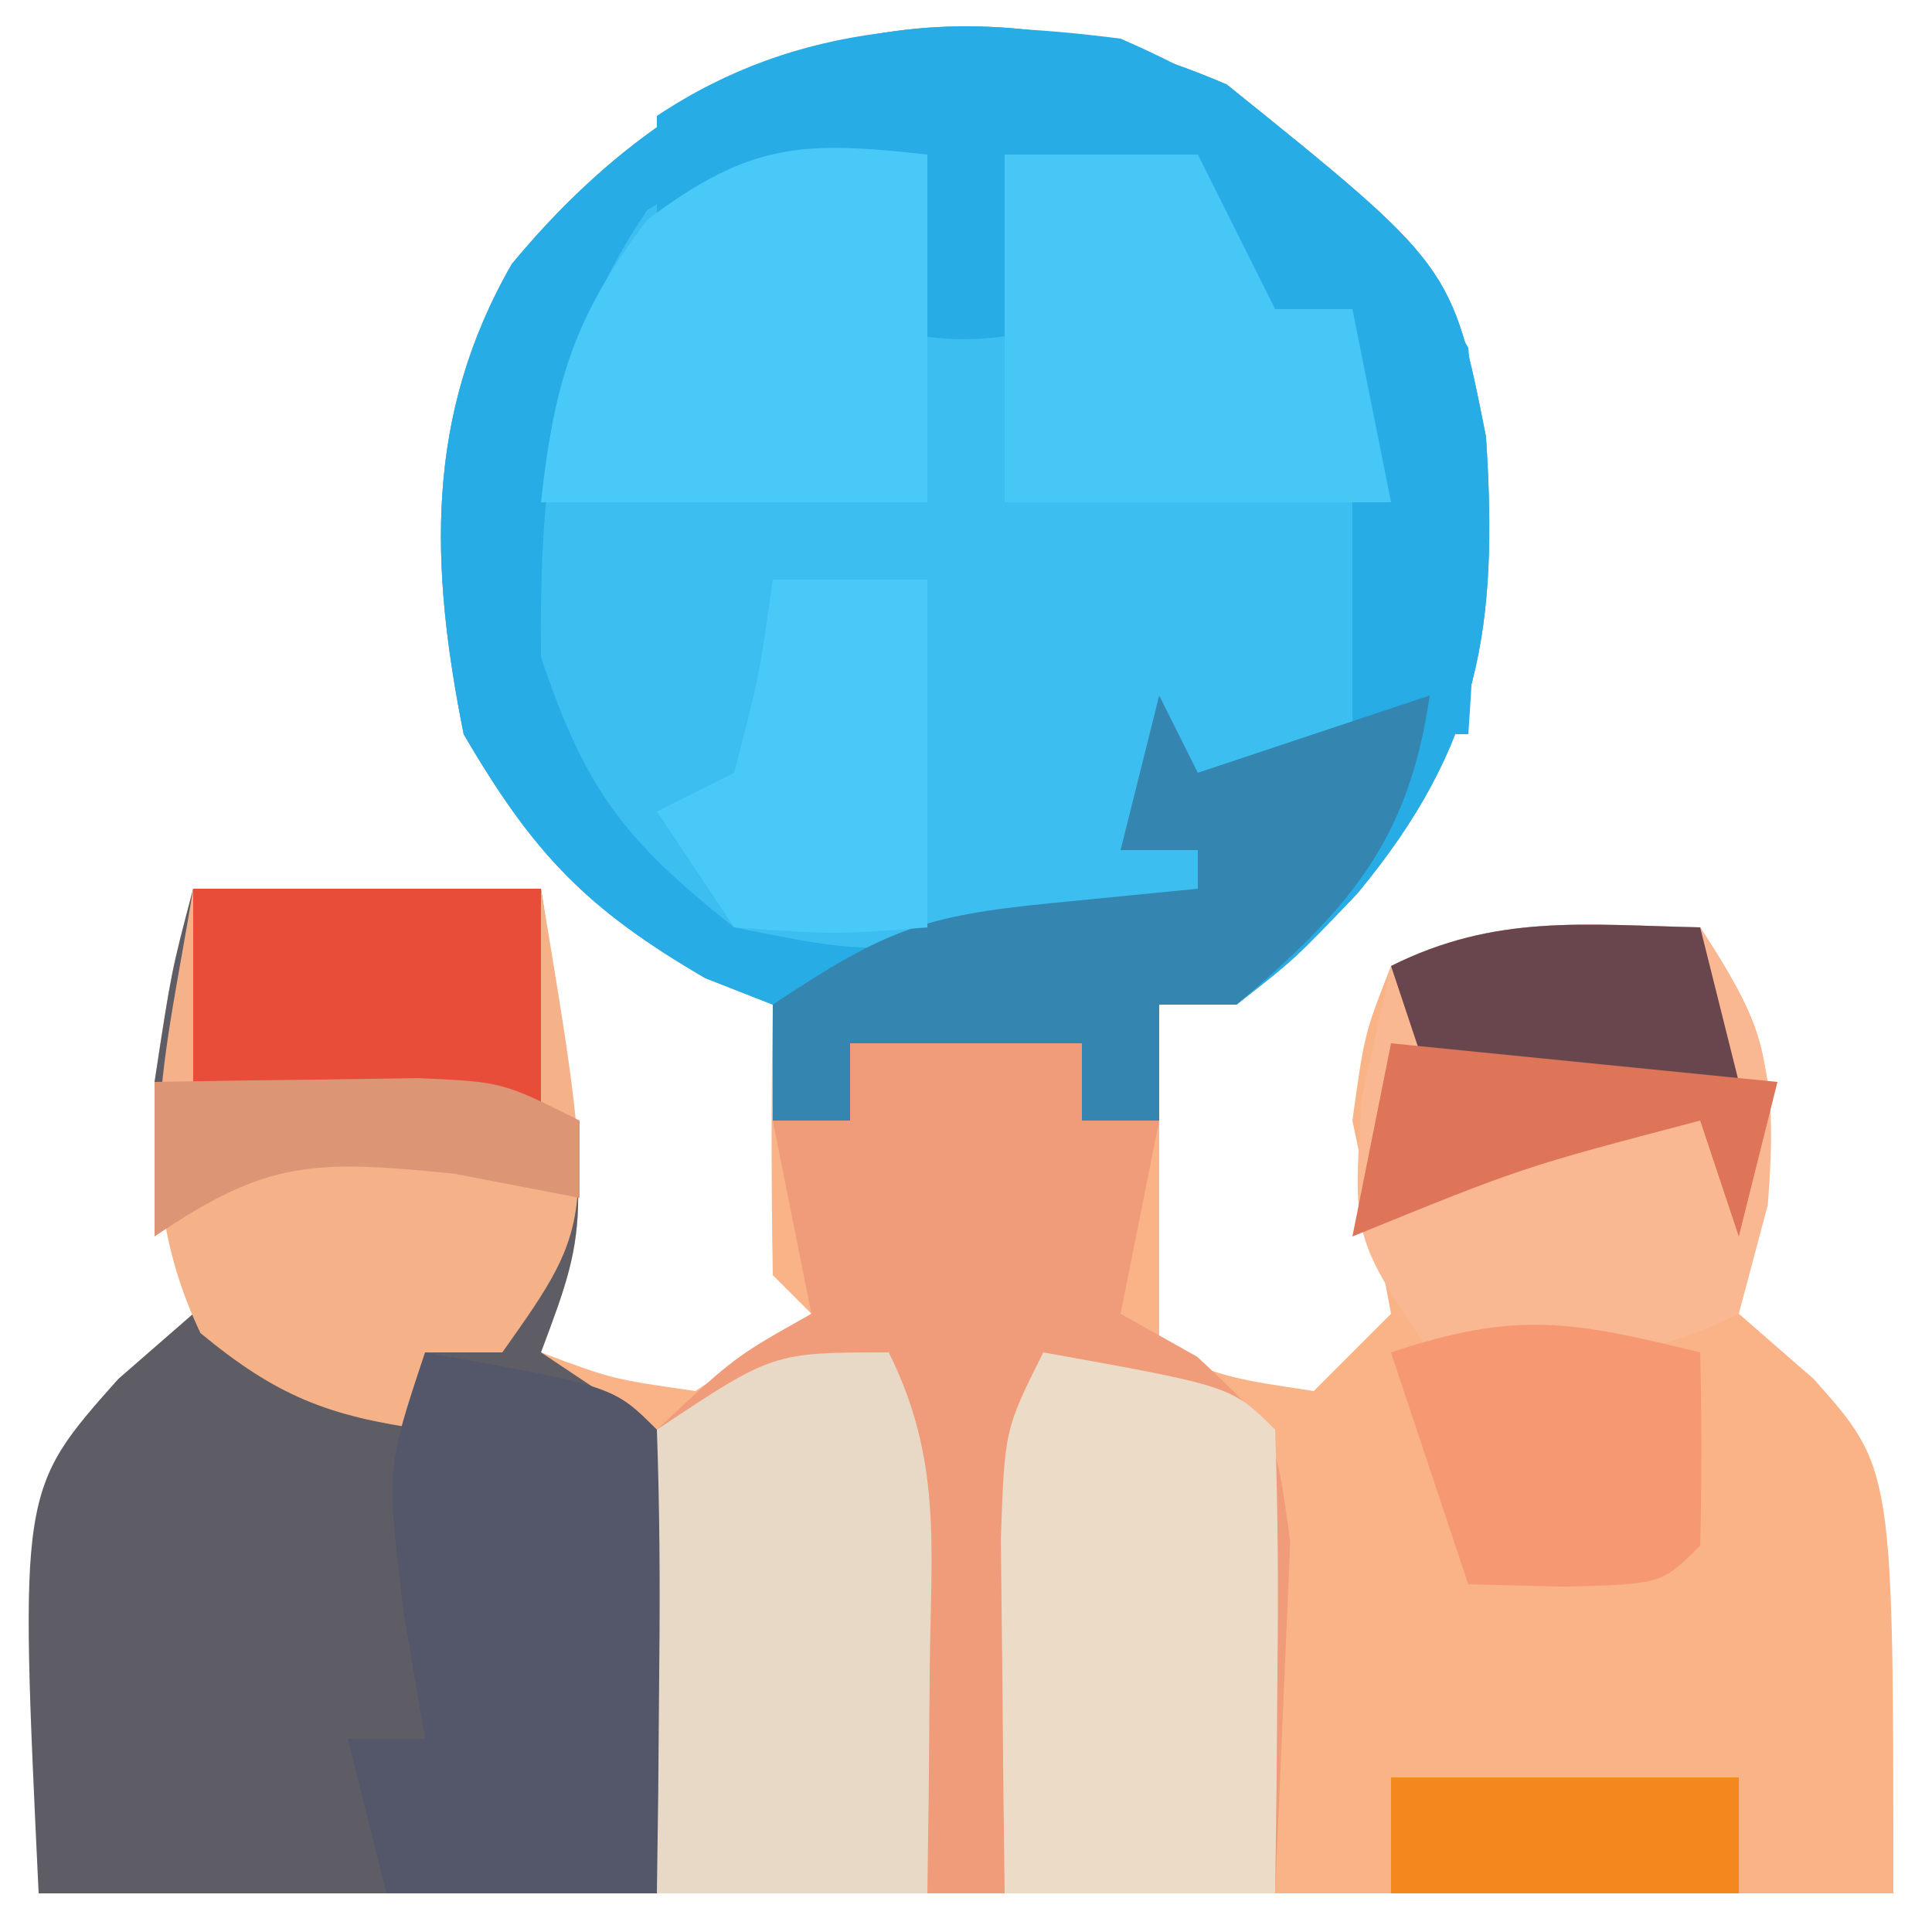
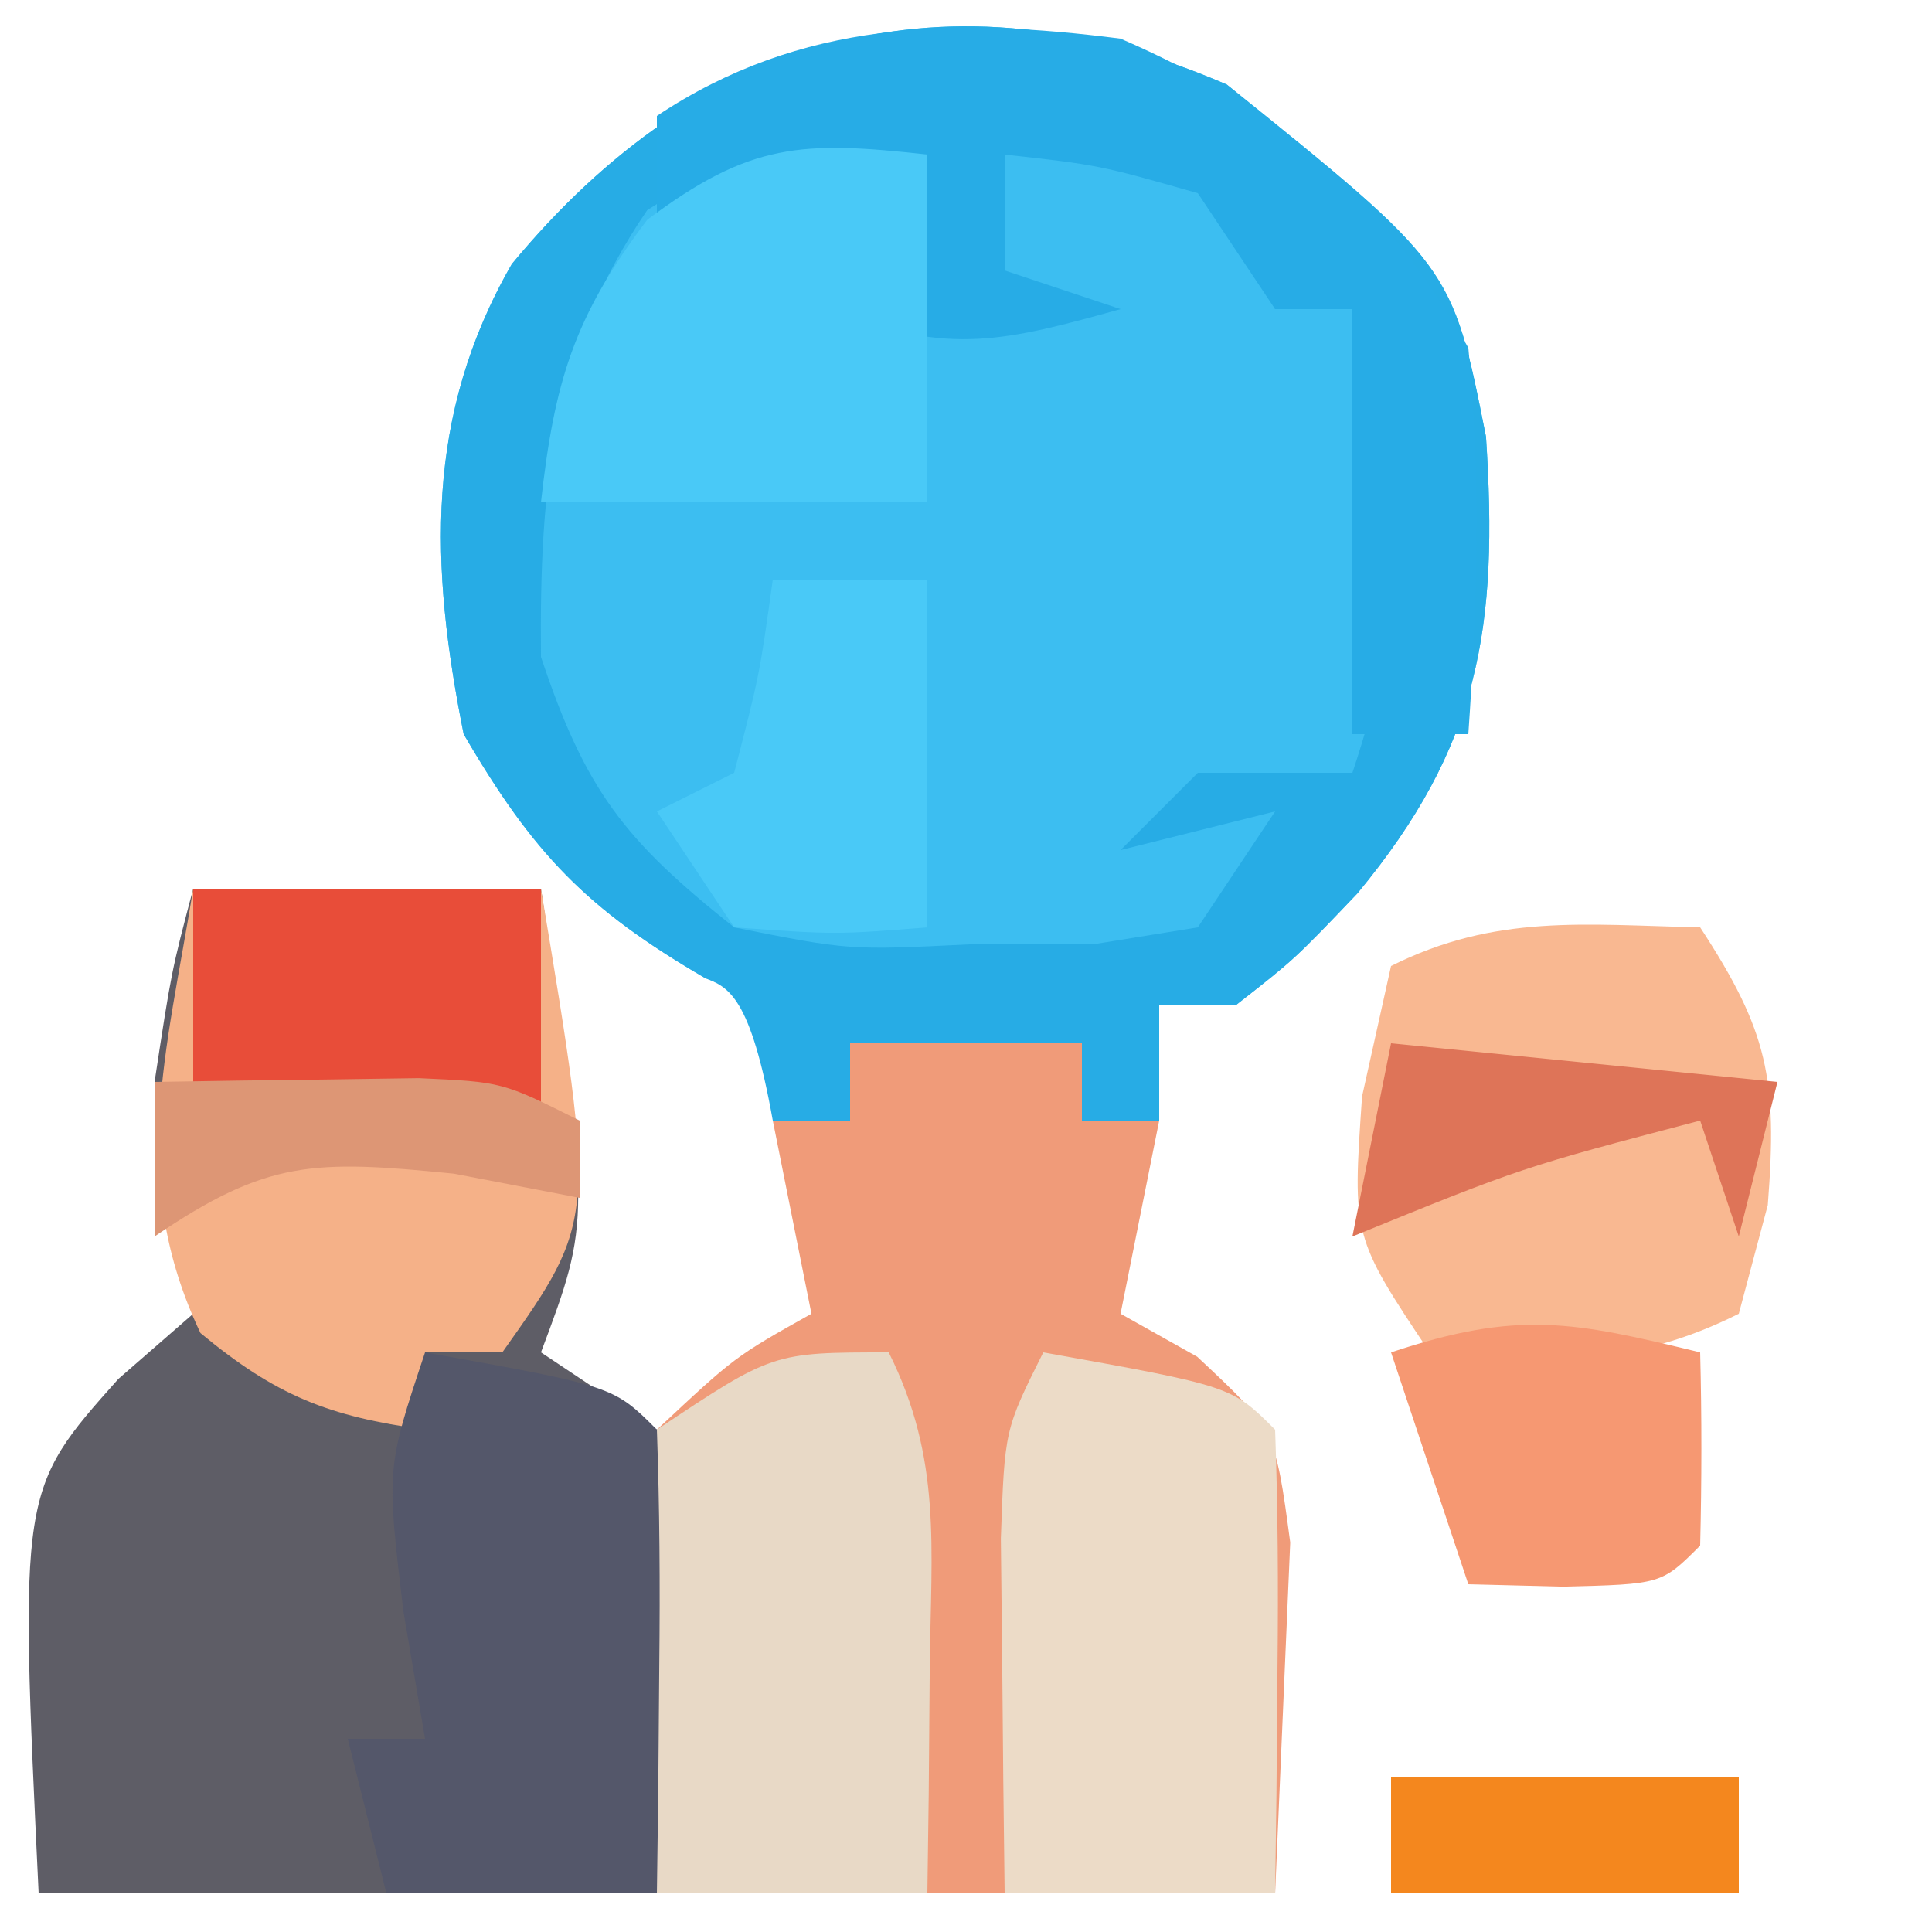
<svg xmlns="http://www.w3.org/2000/svg" width="50" height="50">
-   <path d="M0 0 C5.83 4.696 5.83 4.696 6.707 9.113 C7.028 14.025 6.562 17.095 3.375 20.938 C1.758 22.633 1.758 22.633 0.25 23.812 C-0.41 23.812 -1.07 23.812 -1.75 23.812 C-1.75 24.926 -1.75 26.04 -1.75 27.188 C-1.75 29.062 -1.75 30.938 -1.75 32.812 C0.142 33.494 0.142 33.494 2.25 33.812 C2.91 33.153 3.57 32.492 4.25 31.812 C3.942 30.141 3.606 28.474 3.25 26.812 C3.562 24.562 3.562 24.562 4.25 22.812 C6.959 21.458 9.259 21.747 12.25 21.812 C14.045 24.557 14.312 25.517 13.625 28.812 C13.439 30.297 13.439 30.297 13.25 31.812 C13.889 32.369 14.529 32.926 15.188 33.5 C17.25 35.812 17.25 35.812 17.25 46.812 C1.41 46.812 -14.43 46.812 -30.75 46.812 C-30.75 35.812 -30.75 35.812 -28.688 33.5 C-28.048 32.943 -27.409 32.386 -26.75 31.812 C-27.01 28.835 -27.01 28.835 -27.75 25.812 C-27.312 22.938 -27.312 22.938 -26.75 20.812 C-23.78 20.812 -20.81 20.812 -17.75 20.812 C-16.464 29.384 -16.464 29.384 -17.75 32.812 C-15.903 33.504 -15.903 33.504 -13.75 33.812 C-12.76 33.153 -11.77 32.492 -10.75 31.812 C-11.245 31.317 -11.245 31.317 -11.75 30.812 C-11.791 28.48 -11.792 26.145 -11.75 23.812 C-12.328 23.586 -12.905 23.359 -13.5 23.125 C-16.574 21.332 -17.94 19.916 -19.75 16.812 C-20.622 12.453 -20.762 8.573 -18.504 4.645 C-13.602 -1.284 -7.253 -3.132 0 0 Z " fill="#F9B387" transform="translate(31.75,2.188)" />
  <path d="M0 0 C5.83 4.696 5.83 4.696 6.707 9.113 C7.028 14.025 6.562 17.095 3.375 20.938 C1.758 22.633 1.758 22.633 0.25 23.812 C-0.41 23.812 -1.07 23.812 -1.75 23.812 C-1.75 24.802 -1.75 25.793 -1.75 26.812 C-2.41 26.812 -3.07 26.812 -3.75 26.812 C-3.75 26.152 -3.75 25.492 -3.75 24.812 C-5.73 24.812 -7.71 24.812 -9.75 24.812 C-9.75 25.473 -9.75 26.133 -9.75 26.812 C-10.41 26.812 -11.07 26.812 -11.75 26.812 C-11.75 25.823 -11.75 24.832 -11.75 23.812 C-12.328 23.586 -12.905 23.359 -13.5 23.125 C-16.574 21.332 -17.94 19.916 -19.75 16.812 C-20.622 12.453 -20.762 8.573 -18.504 4.645 C-13.602 -1.284 -7.253 -3.132 0 0 Z " fill="#3CBEF1" transform="translate(31.75,2.188)" />
  <path d="M0 0 C2.97 0 5.94 0 9 0 C10.286 8.571 10.286 8.571 9 12 C9.99 12.66 10.98 13.32 12 14 C12.418 18.026 12.129 21.944 12 26 C6.72 26 1.44 26 -4 26 C-4.497 15.558 -4.497 15.558 -1.938 12.688 C-1.298 12.131 -0.659 11.574 0 11 C-0.26 8.023 -0.26 8.023 -1 5 C-0.562 2.125 -0.562 2.125 0 0 Z " fill="#5E5D66" transform="translate(5,23)" />
  <path d="M0 0 C1.98 0 3.96 0 6 0 C6 0.66 6 1.32 6 2 C6.66 2 7.32 2 8 2 C7.67 3.65 7.34 5.3 7 7 C7.655 7.367 8.31 7.735 8.984 8.113 C11 10 11 10 11.391 12.918 C11.26 15.945 11.13 18.973 11 22 C5.72 22 0.44 22 -5 22 C-5.391 12.918 -5.391 12.918 -5 10 C-2.984 8.113 -2.984 8.113 -1 7 C-1.33 5.35 -1.66 3.7 -2 2 C-1.34 2 -0.68 2 0 2 C0 1.34 0 0.68 0 0 Z " fill="#F09B79" transform="translate(22,27)" />
-   <path d="M0 0 C5.83 4.696 5.83 4.696 6.707 9.113 C7.028 14.025 6.562 17.095 3.375 20.938 C1.758 22.633 1.758 22.633 0.25 23.812 C-0.41 23.812 -1.07 23.812 -1.75 23.812 C-1.75 24.802 -1.75 25.793 -1.75 26.812 C-2.41 26.812 -3.07 26.812 -3.75 26.812 C-3.75 26.152 -3.75 25.492 -3.75 24.812 C-5.73 24.812 -7.71 24.812 -9.75 24.812 C-9.75 25.473 -9.75 26.133 -9.75 26.812 C-10.41 26.812 -11.07 26.812 -11.75 26.812 C-11.75 25.823 -11.75 24.832 -11.75 23.812 C-12.328 23.586 -12.905 23.359 -13.5 23.125 C-16.574 21.332 -17.94 19.916 -19.75 16.812 C-20.622 12.453 -20.762 8.573 -18.504 4.645 C-13.602 -1.284 -7.253 -3.132 0 0 Z M-15 3.25 C-17.48 6.881 -17.79 10.462 -17.75 14.812 C-16.598 18.267 -15.588 19.562 -12.75 21.812 C-9.78 22.406 -9.78 22.406 -6.625 22.25 C-5.571 22.249 -4.516 22.247 -3.43 22.246 C-2.545 22.103 -1.661 21.96 -0.75 21.812 C-0.09 20.823 0.57 19.832 1.25 18.812 C-0.07 19.142 -1.39 19.473 -2.75 19.812 C-2.09 19.152 -1.43 18.492 -0.75 17.812 C0.57 17.812 1.89 17.812 3.25 17.812 C4.565 13.867 5.162 9.636 3.25 5.812 C2.59 5.812 1.93 5.812 1.25 5.812 C0.59 4.492 -0.07 3.172 -0.75 1.812 C-2.4 1.812 -4.05 1.812 -5.75 1.812 C-5.75 3.132 -5.75 4.452 -5.75 5.812 C-6.41 5.482 -7.07 5.152 -7.75 4.812 C-7.75 3.822 -7.75 2.833 -7.75 1.812 C-10.838 1.469 -12.35 1.557 -15 3.25 Z " fill="#27ACE5" transform="translate(31.75,2.188)" />
+   <path d="M0 0 C5.83 4.696 5.83 4.696 6.707 9.113 C7.028 14.025 6.562 17.095 3.375 20.938 C1.758 22.633 1.758 22.633 0.25 23.812 C-0.41 23.812 -1.07 23.812 -1.75 23.812 C-1.75 24.802 -1.75 25.793 -1.75 26.812 C-2.41 26.812 -3.07 26.812 -3.75 26.812 C-3.75 26.152 -3.75 25.492 -3.75 24.812 C-5.73 24.812 -7.71 24.812 -9.75 24.812 C-9.75 25.473 -9.75 26.133 -9.75 26.812 C-10.41 26.812 -11.07 26.812 -11.75 26.812 C-12.328 23.586 -12.905 23.359 -13.5 23.125 C-16.574 21.332 -17.94 19.916 -19.75 16.812 C-20.622 12.453 -20.762 8.573 -18.504 4.645 C-13.602 -1.284 -7.253 -3.132 0 0 Z M-15 3.25 C-17.48 6.881 -17.79 10.462 -17.75 14.812 C-16.598 18.267 -15.588 19.562 -12.75 21.812 C-9.78 22.406 -9.78 22.406 -6.625 22.25 C-5.571 22.249 -4.516 22.247 -3.43 22.246 C-2.545 22.103 -1.661 21.96 -0.75 21.812 C-0.09 20.823 0.57 19.832 1.25 18.812 C-0.07 19.142 -1.39 19.473 -2.75 19.812 C-2.09 19.152 -1.43 18.492 -0.75 17.812 C0.57 17.812 1.89 17.812 3.25 17.812 C4.565 13.867 5.162 9.636 3.25 5.812 C2.59 5.812 1.93 5.812 1.25 5.812 C0.59 4.492 -0.07 3.172 -0.75 1.812 C-2.4 1.812 -4.05 1.812 -5.75 1.812 C-5.75 3.132 -5.75 4.452 -5.75 5.812 C-6.41 5.482 -7.07 5.152 -7.75 4.812 C-7.75 3.822 -7.75 2.833 -7.75 1.812 C-10.838 1.469 -12.35 1.557 -15 3.25 Z " fill="#27ACE5" transform="translate(31.75,2.188)" />
  <path d="M0 0 C2.97 0 5.94 0 9 0 C10.429 8.571 10.429 8.571 8 12 C7.34 12 6.68 12 6 12 C6 12.66 6 13.32 6 14 C3.493 13.654 2.151 13.125 0.188 11.5 C-1.692 7.543 -0.691 4.274 0 0 Z " fill="#F5B188" transform="translate(5,23)" />
  <path d="M0 0 C4.116 1.778 6.766 4.11 9 8 C9.325 11.361 9.235 14.635 9 18 C8.01 18 7.02 18 6 18 C6 14.37 6 10.74 6 7 C5.34 7 4.68 7 4 7 C3.34 6.01 2.68 5.02 2 4 C-0.563 3.27 -0.563 3.27 -3 3 C-3 3.99 -3 4.98 -3 6 C-2.01 6.33 -1.02 6.66 0 7 C-2.915 7.81 -4.461 8.218 -7.312 7.062 C-7.869 6.712 -8.426 6.361 -9 6 C-7.68 6 -6.36 6 -5 6 C-5 5.01 -5 4.02 -5 3 C-7.31 3.66 -9.62 4.32 -12 5 C-12 4.01 -12 3.02 -12 2 C-8.267 -0.488 -4.33 -0.553 0 0 Z " fill="#27ACE6" transform="translate(29,1)" />
  <path d="M0 0 C1.755 2.685 2.006 3.92 1.75 7.188 C1.502 8.116 1.255 9.044 1 10 C-1.789 11.394 -3.921 11.257 -7 11 C-9 8 -9 8 -8.75 4.375 C-8.502 3.261 -8.255 2.147 -8 1 C-5.291 -0.354 -2.991 -0.065 0 0 Z " fill="#F9B891" transform="translate(44,24)" />
  <path d="M0 0 C4.875 0.875 4.875 0.875 6 2 C6.072 4.02 6.084 6.042 6.062 8.062 C6.053 9.167 6.044 10.272 6.035 11.41 C6.024 12.265 6.012 13.119 6 14 C3.69 14 1.38 14 -1 14 C-1.027 12.042 -1.046 10.083 -1.062 8.125 C-1.074 7.034 -1.086 5.944 -1.098 4.82 C-1 2 -1 2 0 0 Z " fill="#ECDBC7" transform="translate(27,35)" />
  <path d="M0 0 C1.382 2.765 1.095 5.046 1.062 8.125 C1.053 9.221 1.044 10.316 1.035 11.445 C1.024 12.288 1.012 13.131 1 14 C-1.31 14 -3.62 14 -6 14 C-6.081 12.042 -6.139 10.084 -6.188 8.125 C-6.222 7.034 -6.257 5.944 -6.293 4.82 C-6.196 3.89 -6.1 2.959 -6 2 C-3 0 -3 0 0 0 Z " fill="#E8D9C6" transform="translate(23,35)" />
  <path d="M0 0 C4.875 0.875 4.875 0.875 6 2 C6.072 4.02 6.084 6.042 6.062 8.062 C6.053 9.167 6.044 10.272 6.035 11.41 C6.024 12.265 6.012 13.119 6 14 C3.69 14 1.38 14 -1 14 C-1.33 12.68 -1.66 11.36 -2 10 C-1.34 10 -0.68 10 0 10 C-0.186 8.907 -0.371 7.814 -0.562 6.688 C-1 3 -1 3 0 0 Z " fill="#54576A" transform="translate(11,35)" />
-   <path d="M0 0 C1.65 0 3.3 0 5 0 C5.66 1.32 6.32 2.64 7 4 C7.66 4 8.32 4 9 4 C9.33 5.65 9.66 7.3 10 9 C6.7 9 3.4 9 0 9 C0 6.03 0 3.06 0 0 Z " fill="#47C7F6" transform="translate(26,4)" />
-   <path d="M0 0 C0.33 0.66 0.66 1.32 1 2 C2.98 1.34 4.96 0.68 7 0 C6.459 3.786 4.883 5.554 2 8 C1.34 8 0.68 8 0 8 C0 8.99 0 9.98 0 11 C-0.66 11 -1.32 11 -2 11 C-2 10.34 -2 9.68 -2 9 C-3.98 9 -5.96 9 -8 9 C-8 9.66 -8 10.32 -8 11 C-8.66 11 -9.32 11 -10 11 C-10 10.01 -10 9.02 -10 8 C-7.099 6.066 -6.103 5.699 -2.812 5.375 C-1.554 5.251 -0.296 5.128 1 5 C1 4.67 1 4.34 1 4 C0.34 4 -0.32 4 -1 4 C-0.67 2.68 -0.34 1.36 0 0 Z " fill="#3486B0" transform="translate(30,18)" />
  <path d="M0 0 C0 2.97 0 5.94 0 9 C-3.3 9 -6.6 9 -10 9 C-9.655 5.899 -9.152 4.201 -7.25 1.688 C-4.588 -0.309 -3.25 -0.361 0 0 Z " fill="#49C9F7" transform="translate(24,4)" />
  <path d="M0 0 C2.97 0 5.94 0 9 0 C9 1.98 9 3.96 9 6 C6.03 5.67 3.06 5.34 0 5 C0 3.35 0 1.7 0 0 Z " fill="#E84D39" transform="translate(5,23)" />
  <path d="M0 0 C0.043 1.666 0.041 3.334 0 5 C-1 6 -1 6 -3.562 6.062 C-4.769 6.032 -4.769 6.032 -6 6 C-6.66 4.02 -7.32 2.04 -8 0 C-4.71 -1.097 -3.287 -0.8 0 0 Z " fill="#F69872" transform="translate(44,35)" />
  <path d="M0 0 C1.32 0 2.64 0 4 0 C4 2.97 4 5.94 4 9 C1.625 9.188 1.625 9.188 -1 9 C-1.66 8.01 -2.32 7.02 -3 6 C-2.34 5.67 -1.68 5.34 -1 5 C-0.344 2.473 -0.344 2.473 0 0 Z " fill="#49C9F7" transform="translate(20,15)" />
-   <path d="M0 0 C0.33 1.32 0.66 2.64 1 4 C-1.64 4 -4.28 4 -7 4 C-7.33 3.01 -7.66 2.02 -8 1 C-5.291 -0.354 -2.991 -0.065 0 0 Z " fill="#69454D" transform="translate(44,24)" />
  <path d="M0 0 C2.97 0 5.94 0 9 0 C9 0.99 9 1.98 9 3 C6.03 3 3.06 3 0 3 C0 2.01 0 1.02 0 0 Z " fill="#F4871E" transform="translate(36,46)" />
  <path d="M0 0 C1.458 -0.027 2.917 -0.046 4.375 -0.062 C5.187 -0.074 5.999 -0.086 6.836 -0.098 C9 0 9 0 11 1 C11 1.66 11 2.32 11 3 C9.928 2.794 8.855 2.587 7.75 2.375 C4.124 2.012 2.917 2.016 0 4 C0 2.68 0 1.36 0 0 Z " fill="#DD9675" transform="translate(4,28)" />
  <path d="M0 0 C3.3 0.33 6.6 0.66 10 1 C9.67 2.32 9.34 3.64 9 5 C8.67 4.01 8.34 3.02 8 2 C3.393 3.21 3.393 3.21 -1 5 C-0.67 3.35 -0.34 1.7 0 0 Z " fill="#DE7458" transform="translate(36,27)" />
</svg>